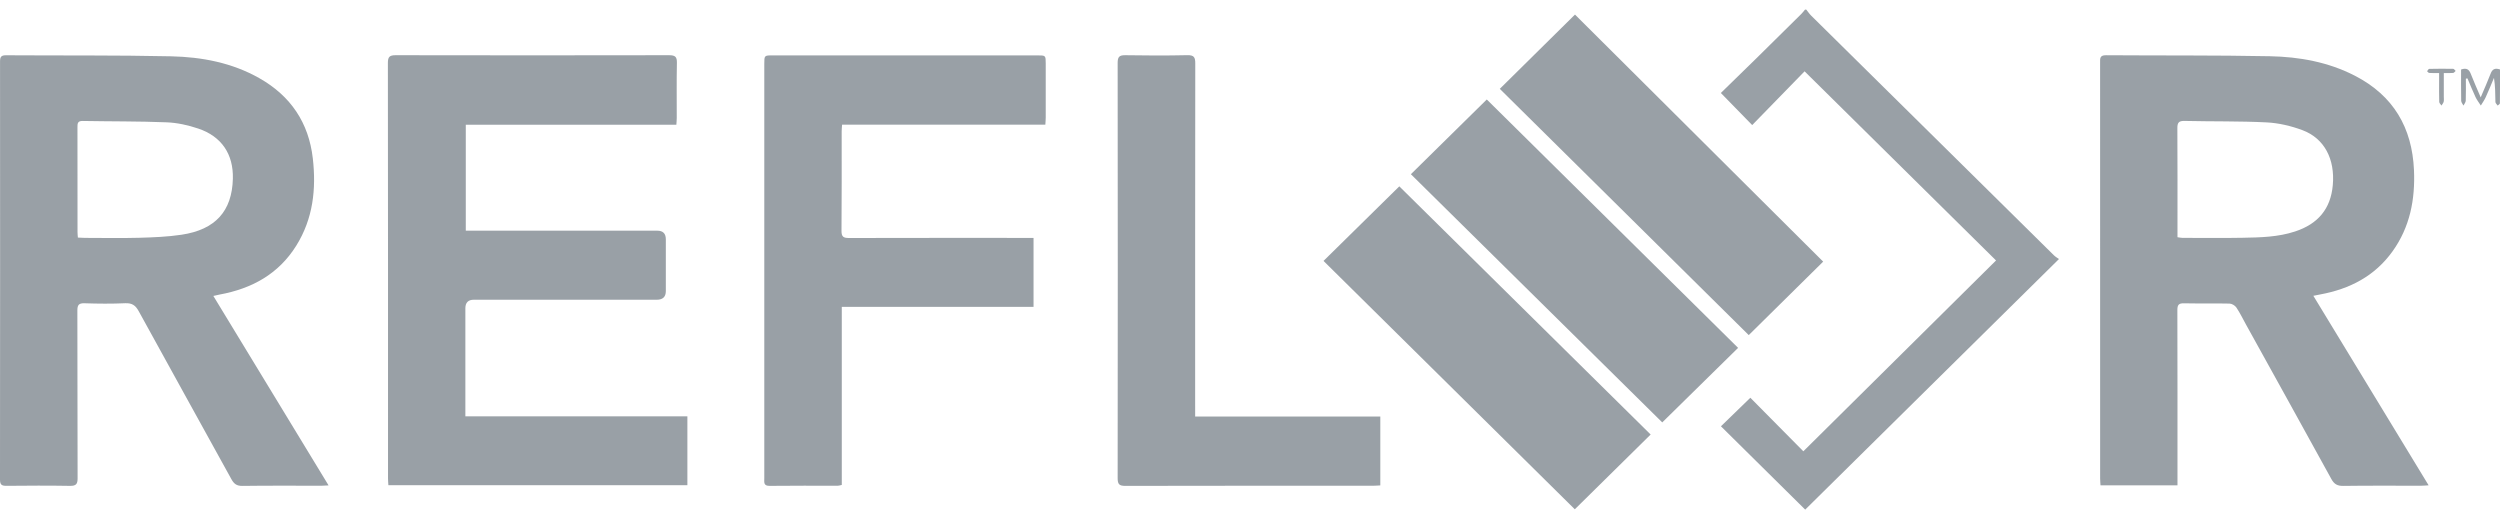
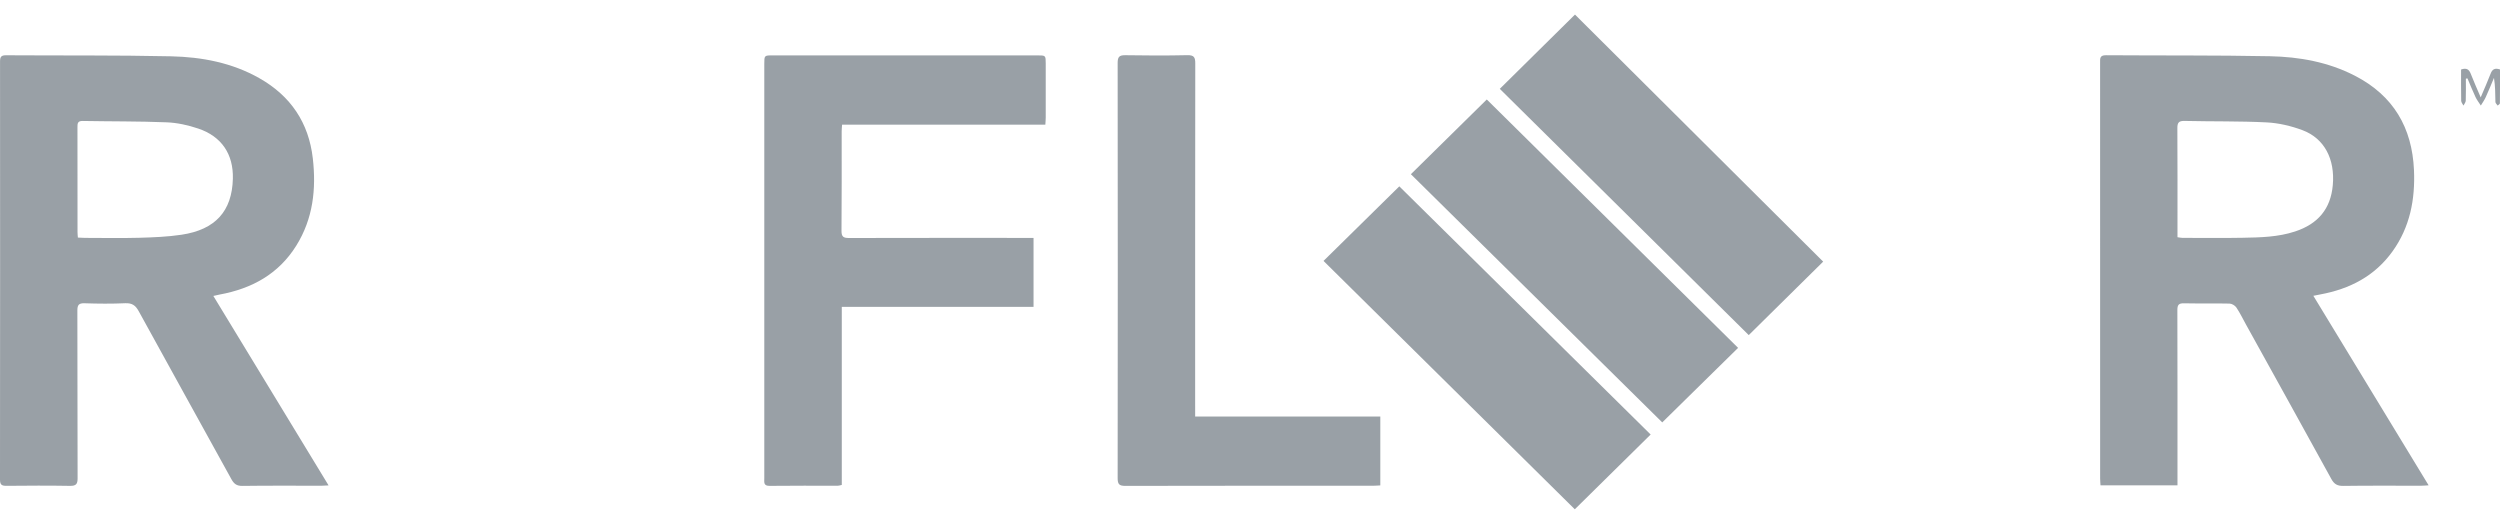
<svg xmlns="http://www.w3.org/2000/svg" width="130" height="27" viewBox="0 0 130 27" fill="none">
  <g clip-path="url(#clip0_54_880)">
    <g clip-path="url(#clip1_54_880)">
-       <path d="M93.926 0.5C94.012 0.607 94.089 0.723 94.187 0.819C98.39 4.973 102.595 9.124 106.802 13.274C106.887 13.358 106.995 13.418 107.066 13.47C102.63 17.851 98.242 22.184 93.871 26.5C92.432 25.077 90.962 23.623 89.489 22.167C89.977 21.693 90.489 21.196 91.018 20.683C91.929 21.603 92.86 22.544 93.774 23.467C97.168 20.107 100.495 16.811 103.794 13.544C100.513 10.303 97.182 7.012 93.838 3.709C92.957 4.612 92.035 5.559 91.114 6.504C90.522 5.899 90.019 5.384 89.484 4.835C90.064 4.269 90.697 3.657 91.324 3.04C92.11 2.269 92.892 1.495 93.674 0.72C93.742 0.652 93.799 0.573 93.861 0.5C93.882 0.5 93.905 0.5 93.926 0.5L93.926 0.5Z" fill="#99A0A6" />
      <path d="M120.295 15.383C122.298 18.675 124.276 21.928 126.289 25.237C126.12 25.246 126.007 25.258 125.893 25.258C124.543 25.259 123.193 25.248 121.844 25.267C121.537 25.27 121.374 25.17 121.232 24.911C119.757 22.227 118.271 19.548 116.788 16.869C116.625 16.574 116.478 16.269 116.291 15.99C116.222 15.888 116.061 15.79 115.939 15.787C115.149 15.769 114.359 15.789 113.569 15.772C113.289 15.765 113.223 15.86 113.223 16.123C113.232 19.016 113.229 21.91 113.229 24.802V25.237H109.226C109.219 25.111 109.207 24.996 109.207 24.881C109.206 17.676 109.207 10.471 109.205 3.265C109.205 3.051 109.178 2.869 109.51 2.872C112.351 2.893 115.194 2.868 118.034 2.924C119.566 2.954 121.07 3.225 122.454 3.938C124.461 4.971 125.431 6.643 125.527 8.845C125.593 10.365 125.322 11.802 124.411 13.071C123.489 14.356 122.189 15.028 120.652 15.311C120.548 15.33 120.445 15.352 120.294 15.382L120.295 15.383ZM113.228 12.335C113.337 12.35 113.411 12.369 113.485 12.369C114.528 12.37 115.571 12.384 116.613 12.364C117.533 12.347 118.456 12.33 119.345 12.036C120.53 11.646 121.198 10.869 121.306 9.62C121.423 8.279 120.876 7.198 119.723 6.767C119.137 6.549 118.497 6.397 117.874 6.365C116.451 6.293 115.023 6.322 113.598 6.288C113.278 6.28 113.221 6.395 113.223 6.678C113.234 8.455 113.229 10.232 113.229 12.008C113.229 12.114 113.229 12.219 113.229 12.335L113.228 12.335Z" fill="#99A0A6" />
      <path d="M11.094 15.389C13.092 18.674 15.071 21.928 17.086 25.241C16.926 25.248 16.825 25.258 16.723 25.258C15.352 25.259 13.98 25.248 12.609 25.267C12.306 25.272 12.166 25.16 12.031 24.915C10.429 22.003 8.812 19.099 7.215 16.185C7.047 15.878 6.868 15.752 6.507 15.768C5.806 15.8 5.102 15.794 4.401 15.77C4.084 15.759 4.022 15.871 4.023 16.158C4.033 19.061 4.024 21.963 4.035 24.865C4.037 25.174 3.954 25.27 3.634 25.265C2.537 25.246 1.44 25.252 0.342 25.263C0.096 25.266 0 25.212 0 24.943C0.007 17.695 0.007 10.447 0.002 3.199C0.002 2.97 0.053 2.872 0.31 2.874C3.173 2.893 6.038 2.865 8.9 2.928C10.498 2.964 12.064 3.261 13.483 4.064C15.122 4.992 16.054 6.386 16.266 8.235C16.448 9.83 16.282 11.371 15.405 12.776C14.485 14.25 13.097 15.01 11.414 15.318C11.32 15.335 11.227 15.359 11.095 15.389H11.094ZM4.048 12.354C4.179 12.36 4.297 12.369 4.415 12.37C5.359 12.371 6.303 12.39 7.246 12.364C7.978 12.344 8.717 12.314 9.44 12.206C11.206 11.94 12.065 10.977 12.109 9.295C12.142 8.023 11.53 7.096 10.308 6.685C9.785 6.509 9.222 6.383 8.673 6.361C7.216 6.302 5.757 6.317 4.299 6.29C4.034 6.285 4.027 6.423 4.028 6.615C4.031 8.434 4.03 10.253 4.031 12.072C4.031 12.157 4.042 12.242 4.05 12.354L4.048 12.354Z" fill="#99A0A6" />
-       <path d="M24.221 11.995C24.393 11.995 24.533 11.995 24.674 11.995C27.841 11.995 31.008 11.995 34.176 11.995C34.473 11.995 34.622 12.143 34.623 12.439C34.623 13.338 34.623 14.237 34.623 15.137C34.623 15.437 34.465 15.587 34.15 15.587C30.979 15.587 27.809 15.587 24.639 15.586C24.345 15.586 24.199 15.735 24.199 16.033C24.199 17.767 24.199 19.5 24.199 21.233V21.649H35.744V25.232H20.196C20.19 25.114 20.177 25 20.177 24.885C20.177 17.68 20.179 10.475 20.17 3.271C20.17 2.956 20.259 2.871 20.575 2.871C25.315 2.88 30.055 2.88 34.795 2.871C35.113 2.871 35.206 2.957 35.199 3.271C35.179 4.224 35.193 5.178 35.191 6.131C35.191 6.237 35.179 6.342 35.171 6.486H24.221V11.995Z" fill="#99A0A6" />
      <path d="M54.358 6.484H43.788C43.779 6.625 43.767 6.73 43.767 6.835C43.766 8.559 43.774 10.281 43.758 12.005C43.756 12.319 43.866 12.377 44.153 12.376C47.193 12.368 50.233 12.371 53.273 12.371C53.423 12.371 53.574 12.371 53.744 12.371V15.956H43.773V25.217C43.679 25.237 43.627 25.257 43.576 25.257C42.391 25.259 41.205 25.251 40.02 25.265C39.694 25.269 39.743 25.073 39.743 24.881C39.743 20.927 39.743 16.971 39.743 13.017C39.743 9.788 39.743 6.559 39.743 3.331C39.743 2.881 39.743 2.88 40.182 2.88C44.769 2.88 49.357 2.88 53.944 2.88C54.377 2.88 54.377 2.881 54.378 3.308C54.379 4.239 54.379 5.172 54.378 6.103C54.378 6.219 54.366 6.335 54.358 6.486L54.358 6.484Z" fill="#99A0A6" />
      <path d="M62.148 21.661H71.776V25.241C71.653 25.247 71.537 25.258 71.421 25.258C67.119 25.259 62.817 25.256 58.515 25.266C58.193 25.267 58.118 25.172 58.118 24.864C58.126 17.669 58.126 10.474 58.118 3.279C58.118 2.975 58.187 2.865 58.515 2.871C59.59 2.89 60.666 2.893 61.741 2.869C62.09 2.862 62.155 2.981 62.154 3.296C62.146 9.244 62.148 15.194 62.148 21.142C62.148 21.293 62.148 21.443 62.148 21.661V21.661Z" fill="#99A0A6" />
      <path d="M73.366 9.059C74.662 7.783 76.003 6.464 77.313 5.173C81.646 9.456 86.013 13.772 90.381 18.089C89.09 19.358 87.746 20.678 86.437 21.965C82.086 17.669 77.717 13.356 73.366 9.059V9.059Z" fill="#99A0A6" />
      <path d="M85.834 22.595C84.54 23.871 83.203 25.188 81.89 26.483C77.539 22.182 73.169 17.863 68.823 13.568C70.117 12.295 71.458 10.975 72.764 9.69C77.08 13.952 81.452 18.268 85.834 22.595Z" fill="#99A0A6" />
      <path d="M94.805 13.605C93.563 14.831 92.247 16.129 90.935 17.425C86.623 13.16 82.289 8.873 77.989 4.62C79.275 3.35 80.589 2.051 81.899 0.758C86.169 5.008 90.492 9.311 94.805 13.605L94.805 13.605Z" fill="#99A0A6" />
      <path d="M127.977 3.614C128.259 3.517 128.389 3.607 128.476 3.829C128.624 4.211 128.793 4.586 128.996 5.063C129.193 4.598 129.363 4.22 129.51 3.835C129.595 3.613 129.718 3.516 130 3.612C130 4.187 130.003 4.779 129.995 5.37C129.995 5.41 129.92 5.45 129.879 5.49C129.839 5.428 129.764 5.368 129.762 5.305C129.752 4.894 129.757 4.483 129.687 4.049C129.545 4.386 129.409 4.724 129.257 5.056C129.188 5.207 129.089 5.345 129.003 5.488C128.91 5.342 128.8 5.203 128.727 5.048C128.577 4.729 128.447 4.401 128.308 4.077C128.28 4.081 128.253 4.086 128.225 4.09C128.225 4.472 128.233 4.854 128.219 5.235C128.217 5.321 128.142 5.405 128.101 5.49C128.059 5.408 127.984 5.326 127.982 5.243C127.971 4.703 127.976 4.163 127.976 3.614H127.977Z" fill="#99A0A6" />
-       <path d="M126.833 3.798C126.623 3.798 126.471 3.804 126.32 3.793C126.281 3.791 126.245 3.735 126.208 3.704C126.245 3.661 126.281 3.583 126.32 3.582C126.736 3.572 127.151 3.572 127.567 3.579C127.61 3.58 127.652 3.651 127.695 3.689C127.65 3.725 127.61 3.789 127.563 3.793C127.414 3.807 127.263 3.798 127.078 3.798C127.078 4.238 127.078 4.636 127.078 5.034C127.078 5.12 127.091 5.21 127.071 5.292C127.053 5.363 126.996 5.423 126.956 5.489C126.916 5.426 126.842 5.364 126.84 5.3C126.829 4.943 126.834 4.587 126.834 4.231C126.834 4.103 126.834 3.976 126.834 3.797L126.833 3.798Z" fill="#99A0A6" />
    </g>
  </g>
  <defs>
    <clipPath id="clip0_54_880">
      <rect width="130" height="26" fill="white" transform="translate(0 0.5)" />
    </clipPath>
    <clipPath id="clip1_54_880">
      <rect width="130" height="26" fill="white" transform="translate(0 0.5)" />
    </clipPath>
  </defs>
</svg>